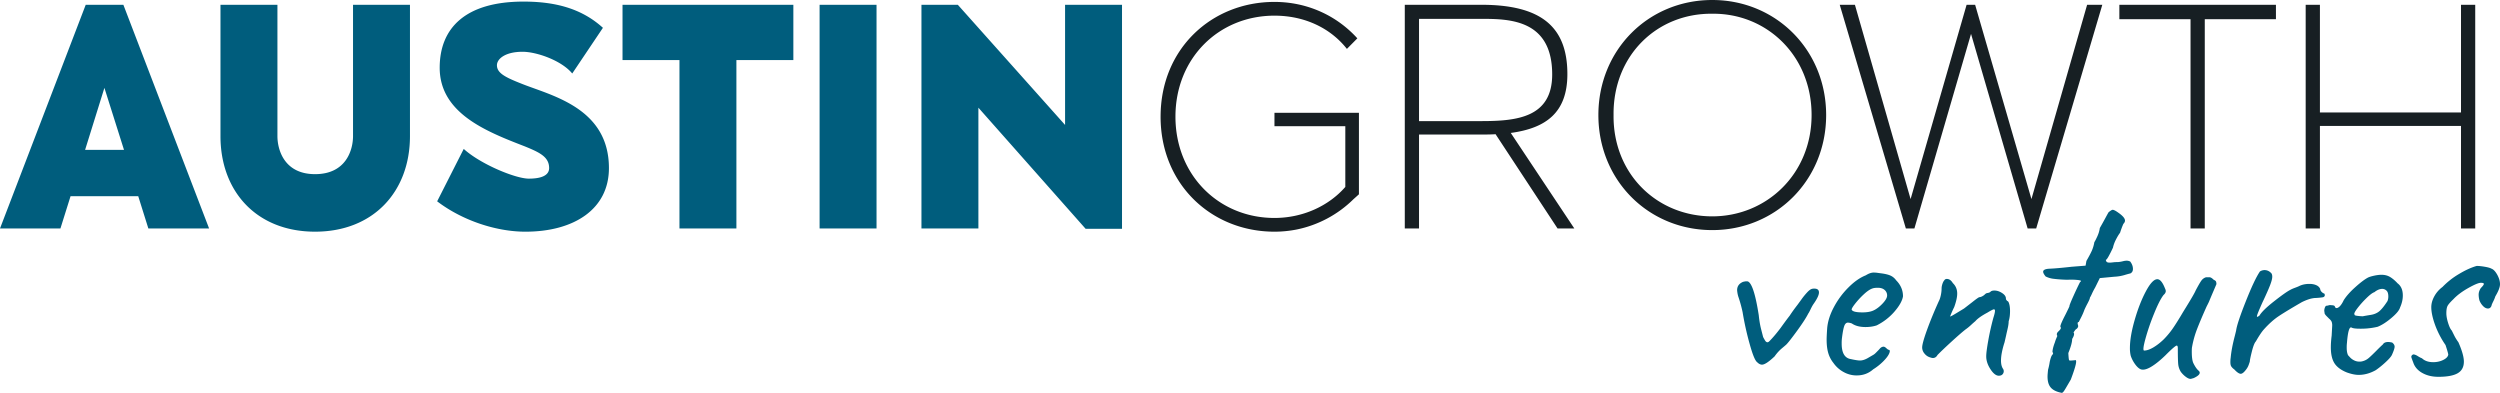
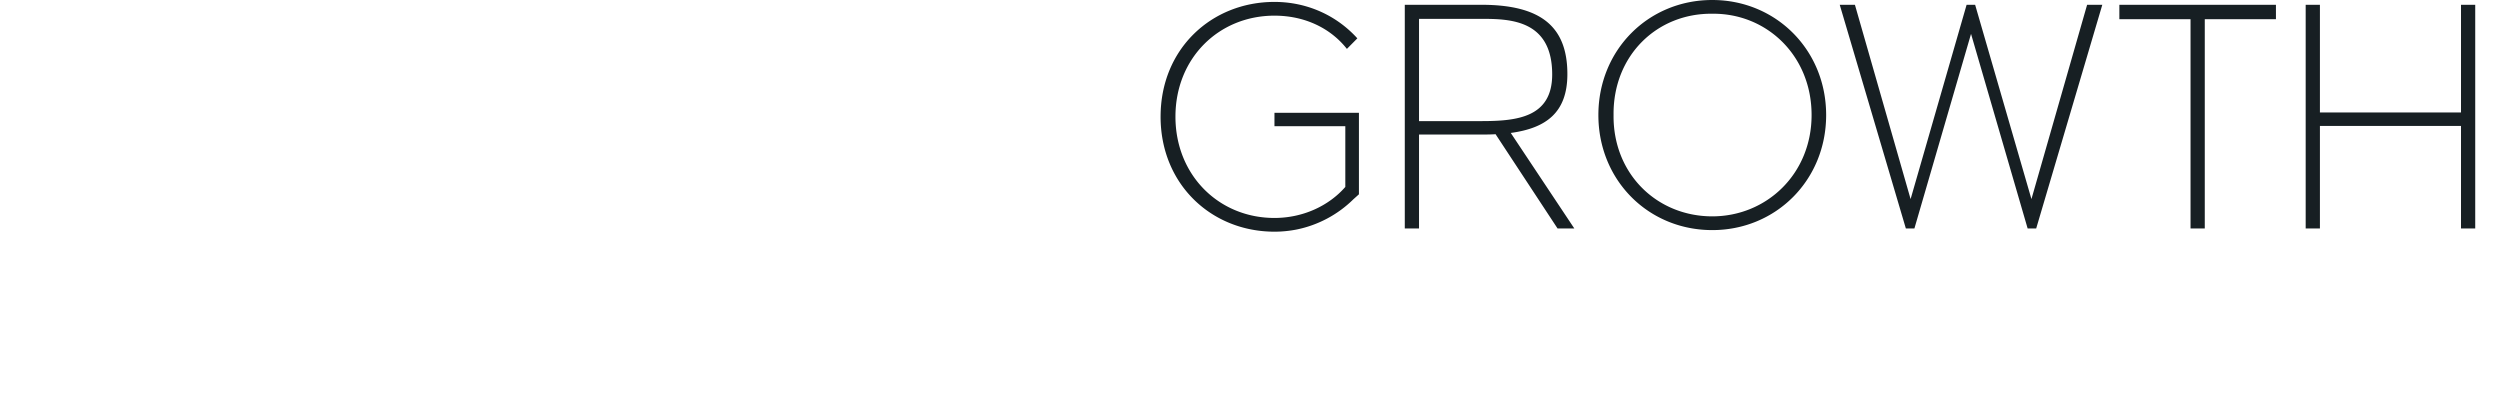
<svg xmlns="http://www.w3.org/2000/svg" width="210" height="33" fill="none">
-   <path d="M146.964 28.866a24.784 24.784 0 0 1-.586-2.648 11.169 11.169 0 0 0-.368-1.325 2.609 2.609 0 0 1-.092-.51c0-.28.115-.488.345-.628a.65.65 0 0 1 .264-.104.745.745 0 0 1 .288-.012c.337.124.644 1.069.92 2.834.045.45.114.852.206 1.208l.161.627c.047.093.1.19.161.29.061.101.13.151.207.151.046 0 .1-.03.161-.092.291-.294.606-.666.943-1.115.368-.512.621-.852.759-1.023.168-.263.391-.572.667-.929.046-.061.153-.209.322-.441a5.96 5.96 0 0 1 .482-.592c.153-.163.284-.26.391-.29a.693.693 0 0 1 .207-.024c.261 0 .391.109.391.325 0 .202-.138.504-.414.906-.092.124-.188.29-.287.5-.1.209-.165.329-.196.36-.169.34-.479.82-.931 1.44-.452.62-.755 1.007-.908 1.161-.031.032-.158.14-.38.326-.222.185-.425.41-.609.673-.491.465-.843.697-1.058.697-.138 0-.275-.07-.413-.21-.169-.123-.38-.642-.633-1.555zM155.966 31.537c-.384 0-.748-.093-1.092-.28a2.49 2.49 0 0 1-.863-.766 2.42 2.42 0 0 1-.437-.836c-.092-.31-.137-.689-.137-1.138 0-.154.014-.465.045-.93.046-.572.234-1.168.564-1.788a6.87 6.87 0 0 1 1.23-1.66c.49-.488.973-.825 1.448-1.011.246-.155.468-.233.667-.233.107 0 .215.009.322.024.107.015.222.031.345.046.337.047.594.113.77.198.176.085.326.213.449.383.383.387.575.836.575 1.347-.062.372-.299.798-.713 1.278s-.912.867-1.495 1.161c-.276.093-.59.14-.943.14-.475 0-.858-.1-1.149-.302a1.09 1.09 0 0 0-.322-.07c-.138 0-.242.093-.31.279-.069.186-.135.526-.196 1.022a3.613 3.613 0 0 0-.023.464c0 .79.261 1.224.782 1.301.352.078.605.116.759.116.184 0 .39-.061.62-.186l.437-.255a.976.976 0 0 0 .253-.186l.207-.209c.031-.03.077-.081.138-.15a.514.514 0 0 1 .173-.14.373.373 0 0 1 .149-.035c.061 0 .13.035.207.105.076.07.138.12.184.15.138 0 .169.097.092.29-.077.195-.242.419-.495.674a4.71 4.71 0 0 1-.862.686c-.383.34-.843.51-1.379.51zm2.15-6.017c.268-.278.402-.51.402-.696a.598.598 0 0 0-.207-.465c-.138-.124-.33-.186-.575-.186-.184 0-.322.016-.414.047-.215.062-.468.228-.759.499a6.783 6.783 0 0 0-.758.825c-.215.278-.299.441-.253.487.076.14.375.21.897.21.352 0 .643-.047.873-.14.261-.108.525-.302.794-.58zM167.199 31.014c-.238-.364-.356-.724-.356-1.08 0-.248.057-.693.172-1.336.115-.642.256-1.273.425-1.893.092-.279.138-.48.138-.604 0-.077-.031-.116-.092-.116s-.245.093-.551.279c-.491.263-.828.503-1.012.72-.077.062-.2.17-.368.325a4.032 4.032 0 0 1-.46.372c-.291.232-.678.569-1.161 1.01-.483.442-.878.817-1.184 1.127-.092.17-.223.255-.391.255a.715.715 0 0 1-.207-.046.923.923 0 0 1-.483-.314.795.795 0 0 1-.207-.522c0-.233.134-.72.402-1.464.268-.743.602-1.556 1.001-2.439.061-.108.115-.267.161-.476.046-.21.068-.407.068-.593 0-.108.024-.232.069-.371.047-.14.1-.24.161-.302a.228.228 0 0 1 .208-.116c.198 0 .367.116.505.348.245.233.368.527.368.883 0 .294-.084.673-.253 1.138a8.926 8.926 0 0 0-.241.523c-.054.131-.088.22-.104.267.046 0 .245-.108.598-.325l.575-.349.69-.534c.352-.279.552-.418.598-.418a.535.535 0 0 0 .229-.07.856.856 0 0 0 .23-.162.417.417 0 0 1 .127-.093.262.262 0 0 1 .081-.024.713.713 0 0 0 .114-.023.343.343 0 0 0 .161-.093c.061-.061.169-.093.322-.093.215 0 .429.07.644.21.215.139.322.294.322.464 0 .047.015.09.046.128a.947.947 0 0 0 .069.081c.061 0 .115.081.161.244.046.163.069.36.069.592 0 .341-.038.628-.115.86 0 .17-.031.387-.092.65-.061.264-.1.434-.115.511l-.138.604c-.199.62-.299 1.13-.299 1.533 0 .31.061.55.184.72a.375.375 0 0 1-.057.441c-.069.078-.173.117-.311.117-.23 0-.464-.182-.701-.546zM172.28 32.57c-.192-.208-.287-.522-.287-.94 0-.108.015-.302.046-.58.061-.218.107-.434.138-.651.076-.34.153-.542.23-.604a.268.268 0 0 0 .046-.093c.015-.047 0-.085-.046-.116 0-.201.069-.48.207-.837a2.64 2.64 0 0 1 .115-.325 6.9 6.9 0 0 1 .091-.209c-.03-.03-.045-.077-.045-.14 0-.076.042-.154.126-.231.084-.078.146-.147.184-.21.038-.061.035-.123-.011-.185-.031-.078.115-.426.436-1.046.2-.402.307-.627.322-.673-.015-.047.096-.333.334-.86.237-.526.425-.92.563-1.184.138-.078.084-.132-.161-.163a5.469 5.469 0 0 0-.897-.023 11.437 11.437 0 0 1-1.172-.081 1.941 1.941 0 0 1-.667-.198c-.138-.17-.207-.302-.207-.395 0-.154.184-.24.552-.256.398-.015 1.012-.07 1.839-.162l1.173-.093.069-.395c.214-.372.368-.662.46-.87a3.06 3.06 0 0 0 .207-.71c.046-.061.126-.216.241-.464.115-.248.188-.488.218-.72.169-.294.326-.577.472-.848.146-.27.233-.43.264-.476.169-.14.284-.209.345-.209.092 0 .245.078.46.232.383.264.575.488.575.674 0 .093-.046.186-.138.279a7.065 7.065 0 0 0-.276.743c-.107.14-.222.329-.345.569a2.78 2.78 0 0 0-.253.685c-.122.264-.241.5-.356.709-.115.209-.196.313-.242.313.015.093.046.155.093.186.045.031.122.047.229.047.077 0 .173-.008.288-.024.115-.015.256-.023.425-.023a2.53 2.53 0 0 0 .403-.07c.114-.03.225-.046.333-.046a.72.72 0 0 1 .276.07c.153.201.23.41.23.627 0 .17-.069.294-.207.371a7.925 7.925 0 0 0-.506.14 3.601 3.601 0 0 1-.851.14l-1.219.115-.39.79c-.108.186-.2.364-.276.534-.077.17-.131.272-.161.303 0 .077-.062.232-.184.464a8.866 8.866 0 0 0-.276.557 5.27 5.27 0 0 1-.276.64l-.207.406c-.046 0-.073.011-.08.035a.342.342 0 0 0-.012.104l.046.186c0 .078-.038.155-.115.232a.484.484 0 0 0-.172.163 1.527 1.527 0 0 0-.104.162c.031.032.046.07.046.116 0 .11-.054.248-.161.419 0 .263-.107.658-.322 1.184.015.28.031.457.046.535.016.077.054.108.115.093h.092l.299-.024c.215-.093.1.45-.345 1.626l-.367.627c-.016.031-.07.12-.161.267-.092.148-.169.221-.23.221-.414-.077-.717-.22-.909-.43zM183.708 31.723a1.995 1.995 0 0 1-.518-.488 1.493 1.493 0 0 1-.218-.627c-.023-.217-.035-.666-.035-1.348 0-.154-.031-.232-.092-.232-.046 0-.153.074-.322.22-.169.148-.376.346-.621.593-.398.387-.766.69-1.103.906-.338.217-.614.318-.828.302-.169 0-.349-.116-.54-.348a2.61 2.61 0 0 1-.449-.813 2.727 2.727 0 0 1-.069-.65c0-.651.134-1.44.403-2.37.268-.93.582-1.73.942-2.404.36-.674.679-1.01.955-1.01.23 0 .444.255.643.766.046.093.069.17.069.232 0 .108-.061.217-.184.325-.23.295-.498.821-.804 1.58a18.507 18.507 0 0 0-.724 2.114c-.177.65-.211.975-.104.975.215 0 .467-.085.759-.255.291-.17.582-.395.873-.674.292-.294.552-.607.782-.94.23-.334.514-.786.851-1.36.644-1.037.996-1.64 1.058-1.811.23-.434.394-.716.494-.848a.734.734 0 0 1 .379-.267h.322c.092.015.2.085.322.209.107.046.173.097.196.15a.58.58 0 0 1 .034.221l-.368.86-.206.488c-.016.062-.1.24-.253.534-.353.79-.621 1.425-.805 1.904-.184.48-.322.976-.414 1.487-.016.078-.023.21-.023.395 0 .465.046.79.138.976.138.278.276.48.414.604.076.062.115.124.115.186 0 .108-.089.216-.265.325-.176.108-.302.162-.379.162-.108.062-.25.04-.425-.07zM187.421 30.77c-.046-.077-.069-.193-.069-.348 0-.14.007-.256.023-.348.046-.527.16-1.139.344-1.835l.115-.465c.046-.387.314-1.2.805-2.439.491-1.239.889-2.082 1.196-2.532a.72.72 0 0 1 .897.093c.092.062.137.178.137.348 0 .155-.057.384-.172.686-.115.302-.31.747-.586 1.335-.062.125-.165.357-.311.697-.146.341-.218.542-.218.604 0 .031.007.047.023.047.03 0 .061-.012.092-.035a.569.569 0 0 1 .092-.058c.168-.294.578-.697 1.23-1.208.651-.511 1.1-.828 1.345-.952.107-.062.245-.124.414-.186.169-.062.283-.109.345-.14.245-.124.536-.186.874-.186.214 0 .402.035.563.105.161.07.272.174.334.314a.399.399 0 0 0 .126.255.827.827 0 0 0 .149.116c.046 0 .077.02.092.058a.282.282 0 0 1 .023.081c0 .11-.061.175-.184.198a5.636 5.636 0 0 1-.667.058 2.352 2.352 0 0 0-.528.116c-.184.062-.368.14-.552.232-.859.496-1.499.883-1.92 1.162-.422.279-.847.658-1.276 1.138-.169.186-.391.52-.667.999-.107.108-.218.391-.334.848-.114.457-.172.74-.172.848l-.092.267c-.046.131-.115.26-.207.383-.184.248-.337.372-.46.372-.138 0-.322-.124-.551-.372a.952.952 0 0 1-.253-.255zM196.089 30.503c-.2-.317-.299-.762-.299-1.336 0-.278.023-.604.069-.975l.046-.837a.93.93 0 0 0-.046-.325.727.727 0 0 0-.207-.255l-.23-.232c-.123-.124-.176-.225-.161-.302l-.023-.116c0-.109.019-.21.058-.302.038-.093.08-.14.126-.14a.684.684 0 0 0 .184-.035.388.388 0 0 1 .207-.011c.215 0 .322.046.322.139.061.124.165.136.31.035.146-.1.288-.298.426-.592.214-.34.532-.701.954-1.08.421-.38.77-.647 1.046-.802.107-.061.284-.12.529-.174.245-.054.46-.082.644-.082.276 0 .517.063.724.186.207.124.418.302.632.535.291.217.437.557.437 1.022 0 .325-.076.658-.229.998-.062.233-.303.527-.725.883-.422.357-.809.604-1.161.744a6.03 6.03 0 0 1-1.472.162c-.367 0-.605-.03-.712-.093-.184-.108-.315.31-.391 1.255a3.207 3.207 0 0 0-.023.441c0 .263.038.473.115.627l.161.174c.092.101.206.186.345.256.138.07.283.104.436.104a.878.878 0 0 0 .322-.046c.169-.047.33-.135.483-.267.153-.132.368-.337.644-.616.245-.247.422-.418.529-.51.076-.14.23-.21.46-.21.061 0 .168.016.322.047.138.108.207.224.207.348 0 .124-.077.356-.23.697-.077.155-.265.368-.564.639a7.193 7.193 0 0 1-.793.638c-.475.264-.951.395-1.426.395-.291 0-.628-.07-1.011-.209-.491-.2-.836-.46-1.035-.778zm3.058-4.053c.291-.047.533-.151.725-.314.191-.163.417-.445.678-.848.046-.124.069-.247.069-.372 0-.232-.046-.395-.138-.487a.506.506 0 0 0-.368-.163c-.215 0-.437.093-.667.279-.154.046-.379.217-.678.511a7.82 7.82 0 0 0-.771.871c-.214.287-.283.453-.206.5-.031.046.045.08.229.104.185.023.337.035.46.035.153-.031.376-.07.667-.116zM203.47 31.328c-.384-.217-.637-.511-.759-.883-.108-.279-.161-.434-.161-.465 0-.093.053-.162.161-.209.107 0 .233.047.379.14.146.092.265.155.356.185.23.218.544.326.943.326.307 0 .587-.062.84-.186s.394-.271.425-.442c0-.077-.077-.348-.23-.813a7.41 7.41 0 0 1-.885-1.707c-.207-.58-.311-1.072-.311-1.475 0-.294.084-.596.253-.906.169-.31.399-.573.69-.79a6.531 6.531 0 0 1 1.391-1.091c.544-.326 1.039-.55 1.483-.674.184 0 .41.023.679.07.268.046.455.1.563.162.168.062.329.232.483.511.153.279.23.543.23.79 0 .248-.131.589-.391 1.022a2.823 2.823 0 0 1-.184.441c-.092.186-.138.302-.138.349-.061.155-.161.232-.299.232-.138 0-.272-.066-.402-.197a1.45 1.45 0 0 1-.311-.477 2.064 2.064 0 0 1-.069-.487c0-.186.061-.372.184-.558.169-.17.253-.286.253-.348s-.084-.093-.253-.093c-.184 0-.537.147-1.058.441-.521.295-.935.604-1.241.93-.276.263-.445.46-.506.592-.061.131-.092.329-.092.592 0 .233.05.508.15.825.099.317.202.53.31.638.03.063.095.195.195.395.1.202.219.395.357.581.306.697.46 1.24.46 1.626 0 .45-.173.775-.518.976-.345.201-.885.302-1.621.302-.521 0-.973-.108-1.356-.325zM7.2.402h3.163l7.201 18.79h-5.102l-.85-2.71H5.926l-.85 2.71H0L7.2.403zm3.216 12.187L8.77 7.381 7.148 12.59h3.268zM18.52 11.435V.402h4.784v11.033c0 1.127.558 3.194 3.162 3.194 2.63 0 3.188-2.067 3.188-3.194V.402h4.783v11.033c0 4.67-3.082 8.026-7.971 8.026-4.89 0-7.946-3.355-7.946-8.026zM36.721 16.912l2.233-4.403c1.381 1.262 4.33 2.497 5.473 2.497 1.09 0 1.7-.295 1.7-.886 0-.94-.796-1.315-2.045-1.825-3.189-1.235-7.148-2.765-7.148-6.604 0-3.329 2.152-5.557 7.041-5.557 2.578 0 4.837.537 6.67 2.202l-2.577 3.838c-.904-1.1-3.003-1.825-4.172-1.825-1.488 0-2.153.617-2.153 1.127 0 .645.638.994 2.073 1.557 2.471.994 7.334 2.014 7.334 7.087 0 3.463-2.95 5.342-7.015 5.342-2.418 0-5.261-.913-7.414-2.55zM57.075 5.046h-4.783V.402h14.35v4.644h-4.784v14.147h-4.783V5.046zM68.846.402h4.783v18.79h-4.783V.403zM82.185 9.046v10.147h-4.783V.403h3.056l9.008 10.092V.402h4.783V19.22h-3.056L82.185 9.046z" fill="#005D7D" />
  <path d="M97.49 9.798c0-5.691 4.277-9.637 9.565-9.637 2.764 0 5.235 1.154 6.962 3.06l-.877.886c-1.355-1.718-3.507-2.792-6.085-2.792-4.677 0-8.317 3.57-8.317 8.483 0 4.912 3.64 8.51 8.317 8.51 2.365 0 4.544-.994 5.952-2.605v-5.1h-5.952V9.475h7.095v6.846l-.478.43a9.482 9.482 0 0 1-4.73 2.523 9.607 9.607 0 0 1-1.807.187h-.08c-5.288 0-9.566-3.972-9.566-9.663zM118.002.402h6.43c4.969 0 7.228 1.799 7.228 5.825 0 3.221-1.78 4.537-4.756 4.94l5.34 8.026h-1.408l-5.208-7.92c-.398.028-.797.028-1.196.028h-5.234v7.892h-1.196V.403zm6.43 9.771c2.976 0 5.952-.295 5.952-3.919 0-4.617-3.587-4.67-5.952-4.67h-5.234v8.59h5.234zM134.264 9.664c0-5.476 4.198-9.664 9.566-9.664 5.341 0 9.566 4.188 9.566 9.664s-4.225 9.664-9.566 9.664c-5.368 0-9.566-4.188-9.566-9.664zm9.566 8.51c4.543 0 8.343-3.544 8.343-8.51 0-5.02-3.8-8.563-8.343-8.51-4.624-.053-8.344 3.49-8.291 8.51-.053 4.966 3.667 8.51 8.291 8.51zM154.538.402h1.275l4.677 16.321 4.704-16.32h.717l4.73 16.32 4.676-16.32h1.276l-5.554 18.79h-.717l-4.756-16.348-4.757 16.348h-.717L154.538.403zM184.005 1.61h-5.979V.402h13.153V1.61h-5.978v17.583h-1.196V1.61zM193.677.402h1.196v9.046h11.851V.402h1.195v18.79h-1.195v-8.616h-11.851v8.617h-1.196V.403z" fill="#171F23" />
</svg>